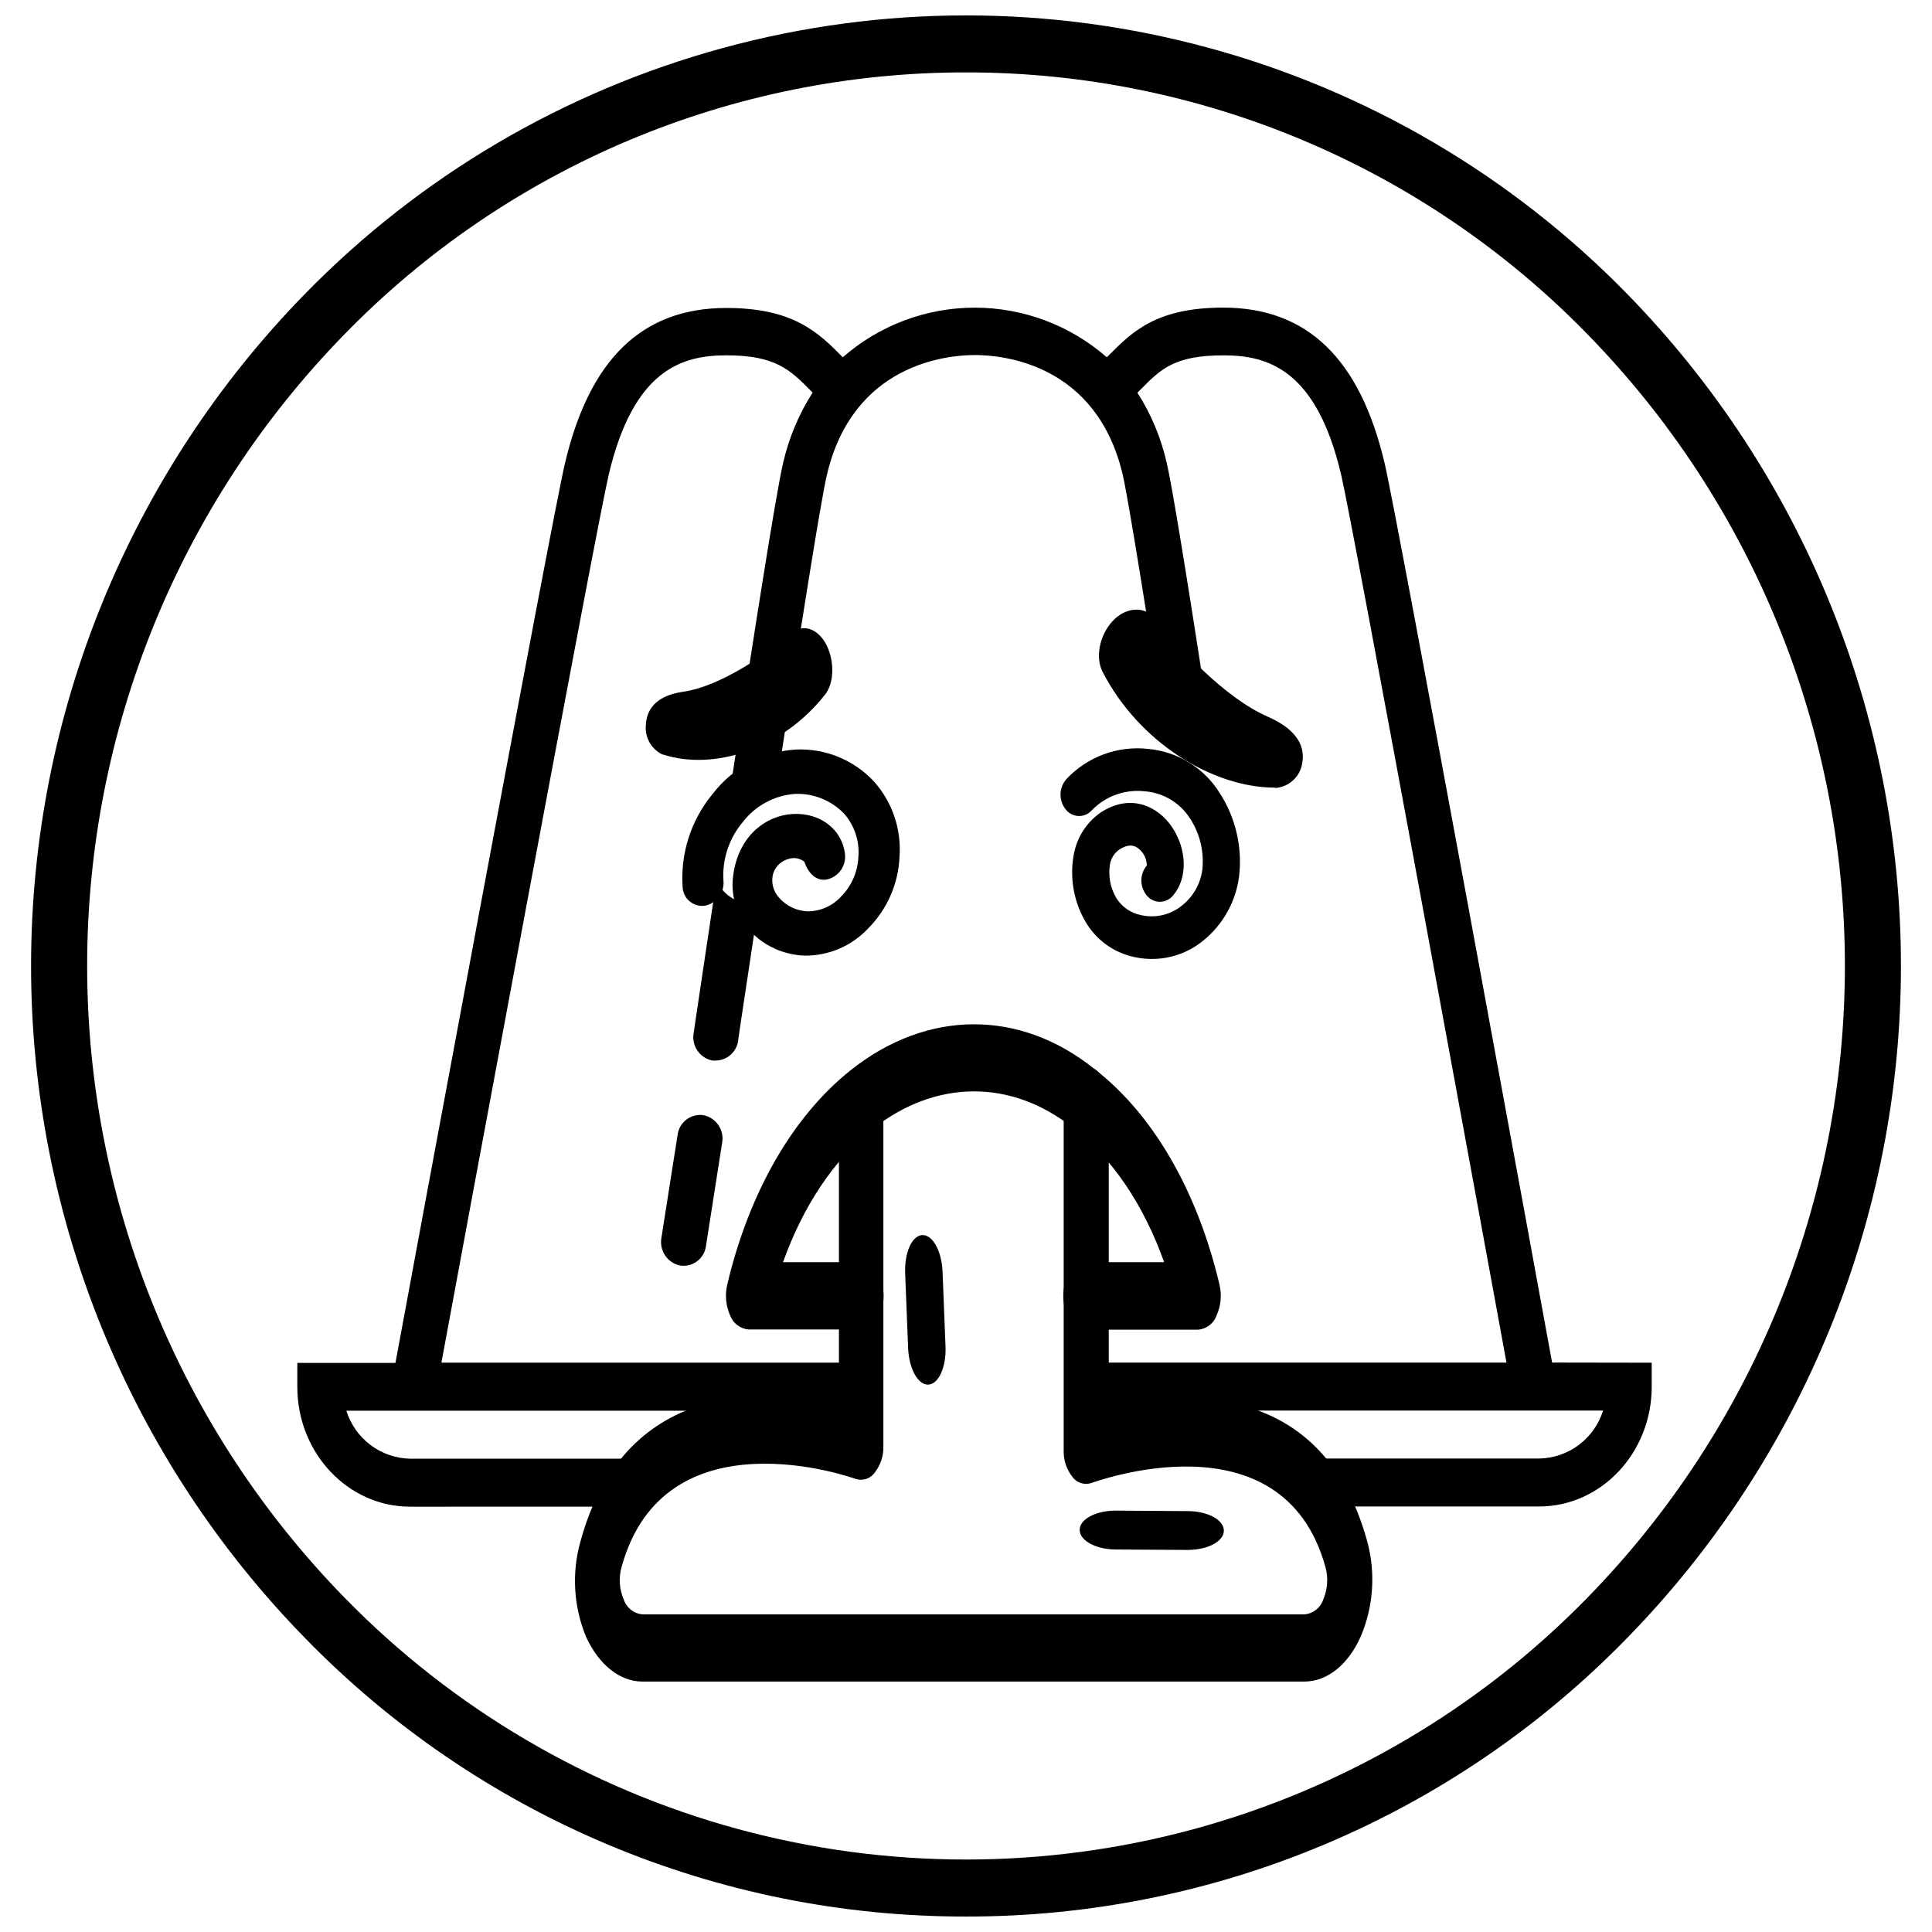
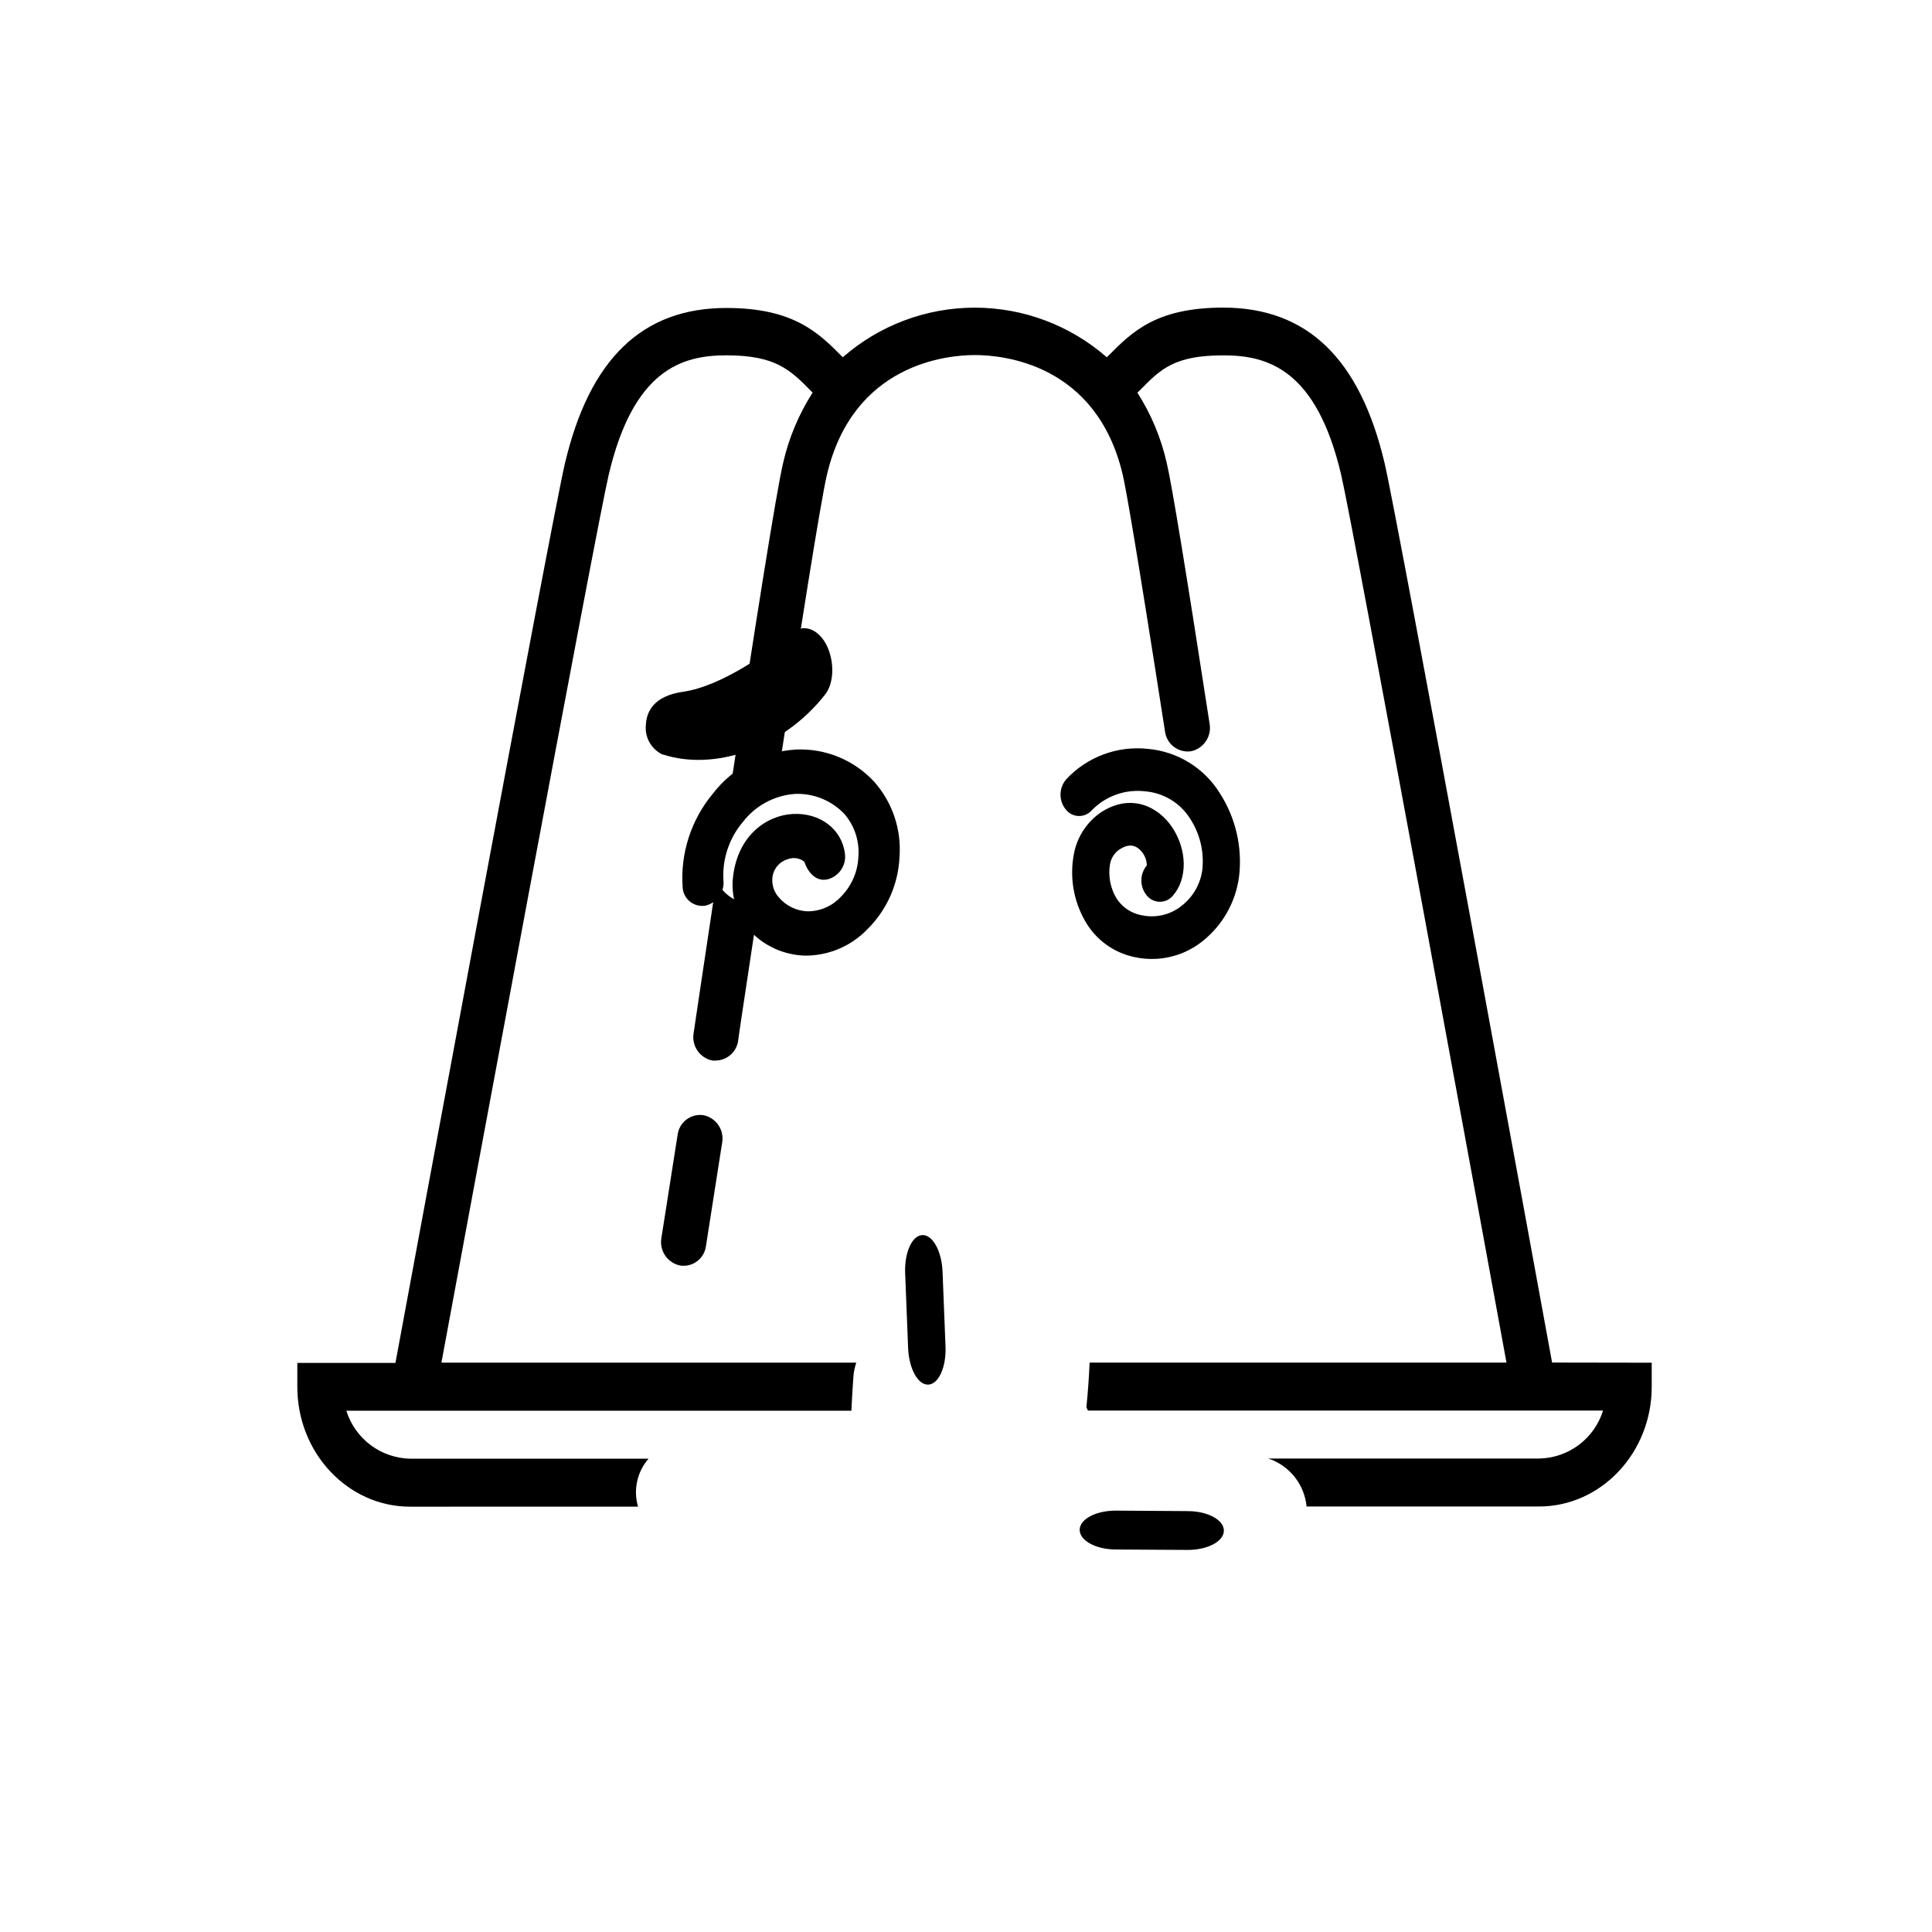
<svg xmlns="http://www.w3.org/2000/svg" width="800px" height="800px" version="1.1" viewBox="144 144 512 512">
  <defs>
    <clipPath id="a">
-       <path d="m152 148.09h496v503.81h-496z" />
-     </clipPath>
+       </clipPath>
  </defs>
  <g clip-path="url(#a)">
-     <path d="m400 651.9c-32.652 0.051-64.984-6.453-95.07-19.133-30.09-12.68-57.328-31.27-80.098-54.672-46.539-47.605-72.598-111.54-72.598-178.11s26.059-130.5 72.598-178.11c30.484-31.223 68.762-53.73 110.87-65.191 42.105-11.465 86.512-11.465 128.62 0 42.105 11.461 80.383 33.969 110.87 65.191 46.527 47.609 72.574 111.54 72.574 178.11 0 66.57-26.047 130.5-72.574 178.11-22.773 23.402-50.012 41.992-80.105 54.672-30.094 12.68-62.426 19.184-95.078 19.133zm0-488.71c-30.691-0.031-61.078 6.09-89.363 18.004-28.285 11.914-53.895 29.379-75.312 51.359-43.742 44.758-68.23 104.85-68.23 167.43 0 62.582 24.488 122.68 68.23 167.43 28.652 29.359 64.637 50.52 104.22 61.297s81.328 10.777 120.91 0 75.566-31.938 104.22-61.297c43.746-44.75 68.242-104.85 68.242-167.43s-24.496-122.68-68.242-167.43c-21.422-21.98-47.031-39.445-75.312-51.359-28.285-11.914-58.672-18.035-89.363-18.004z" />
-   </g>
+     </g>
  <path d="m330.46 439.54c-1.605-0.246-3.246 0.172-4.543 1.152s-2.141 2.441-2.344 4.055l-4.293 27.309c-0.598 3.371 1.582 6.606 4.926 7.316 1.613 0.258 3.258-0.156 4.559-1.145 1.301-0.984 2.141-2.461 2.332-4.082l4.273-27.289c0.621-3.367-1.559-6.613-4.91-7.316z" />
  <path d="m341.16 383.39c-3.156-0.859-5.809-2.996-7.316-5.898-3.266 21.691-5.75 38.398-6.027 40.301-0.582 3.371 1.629 6.59 4.984 7.262 0.309 0.027 0.621 0.027 0.93 0 3.027-0.074 5.539-2.356 5.902-5.359 0-0.41 1.867-12.637 4.481-29.977h-0.004c-1.496-1.832-2.508-4.008-2.949-6.328z" />
  <path d="m555.32 505.09c-3.062-16.801-40.953-223.77-44.371-238.28-6.535-27.777-20.531-41.289-42.801-41.289-17.715 0-24.117 6.422-30.297 12.637l-0.543 0.523c-9.684-8.477-22.113-13.148-34.98-13.148-12.867 0-25.301 4.672-34.98 13.148-6.367-6.441-12.938-13.066-30.855-13.066-22.27 0-36.289 13.516-42.801 41.289-3.434 14.504-41.832 221.66-44.895 238.28h-26.004v6.367c0 17.508 13.422 31.734 29.867 31.734l60.422-0.004c-1.293-4.434-0.246-9.223 2.781-12.711h-63.148c-3.797-0.074-7.477-1.34-10.516-3.621-3.039-2.285-5.281-5.465-6.414-9.09h133.84c0.148-3.098 0.316-6.199 0.559-9.332 0.109-1.168 0.363-2.312 0.746-3.418h-109.95c5.117-27.758 41.121-221.7 44.316-235.21 6.57-28 19.469-31.734 31.211-31.734 13.066 0 16.895 3.828 22.586 9.613l0.262 0.262c-3.668 5.723-6.316 12.039-7.824 18.664-1.867 7.801-8.027 47.32-13.625 84 2.312-2.062 5.32-3.164 8.418-3.078 1.387-0.004 2.762 0.195 4.09 0.598 5.356-35.074 11.051-71.324 12.73-78.398 6.906-29.398 31.734-31.734 39.199-31.734 7.465 0 32.273 2.277 39.199 31.734 0.859 3.734 3.492 18.5 11.199 68.02 0.203 1.609 1.047 3.074 2.336 4.059 1.293 0.988 2.926 1.414 4.535 1.188 3.352-0.695 5.543-3.93 4.945-7.301-6.273-40.676-9.988-63.262-11.348-69.066h-0.004c-1.488-6.625-4.121-12.945-7.781-18.664l0.746-0.727c5.488-5.602 9.129-9.164 22.082-9.164 11.742 0 24.641 3.734 31.191 31.734 3.172 13.516 38.715 207.52 43.793 235.2l-110.47-0.008c-0.188 3.957-0.449 7.914-0.859 11.836 0.129 0.297 0.281 0.578 0.41 0.879h136.51c-1.125 3.625-3.363 6.805-6.398 9.09-3.039 2.281-6.715 3.547-10.512 3.621h-71.848l1.156 0.41c2.473 1.047 4.617 2.742 6.207 4.91 1.59 2.164 2.566 4.719 2.828 7.391h61.598c16.484 0 29.867-14.262 29.867-31.734v-6.367z" />
-   <path d="m461.6 496.38h-29.867c-3.285 0-5.953-3.996-5.953-8.902 0-4.91 2.727-8.98 6.027-8.98h20.703c-5.414-15.215-13.777-27.609-24.137-35.578-16.203-12.938-36.418-13.066-53.367 0.465-10.078 8.047-18.199 20.289-23.5 35.113h20.703c3.285 0 5.953 3.996 5.953 8.922 0 4.93-2.668 8.902-5.953 8.902h-29.871c-2.199-0.203-4.09-1.656-4.852-3.731-1.133-2.551-1.402-5.402-0.766-8.121 5.75-24.398 17.34-44.574 32.629-56.785 20.422-16.297 44.969-16.148 64.492-0.543 15.605 11.945 27.457 32.332 33.34 57.324v0.004c0.641 2.719 0.371 5.57-0.766 8.121-0.734 2.09-2.613 3.566-4.816 3.789z" />
-   <path d="m489.69 589.63h-175.46c-5.973 0-11.516-4.441-14.934-11.871-3.305-8.039-3.82-16.953-1.457-25.312 12.227-44.539 51.855-40.078 68.488-36.062v-80.828c0-4.91 2.668-8.902 5.973-8.902s5.805 3.973 5.805 8.902v91.691c0.074 2.535-0.738 5.016-2.293 7.016-1.152 1.617-3.223 2.285-5.098 1.645-0.504-0.188-50.586-18.125-61.992 23.371-0.809 2.848-0.602 5.891 0.578 8.605 0.715 2.195 2.68 3.75 4.984 3.938h175.46c2.297-0.215 4.246-1.777 4.949-3.977 1.148-2.715 1.348-5.742 0.559-8.586-11.387-41.066-61.395-22.398-61.918-22.289-1.871 0.684-3.973 0.035-5.133-1.586-1.574-2-2.394-4.492-2.312-7.039v-92.789c0-4.91 2.668-8.902 5.953-8.902s5.992 4.031 5.992 8.902v81.777c16.668-4.273 56.203-9.332 68.469 35.035v0.004c2.297 8.379 1.707 17.289-1.68 25.293-3.324 7.504-8.922 11.965-14.934 11.965z" />
  <path d="m450.36 398.11c-1.934 0.098-3.875-0.062-5.766-0.484-5.539-1.176-10.301-4.68-13.066-9.613-3.047-5.34-4.09-11.586-2.949-17.621 0.805-4.453 3.332-8.41 7.035-11.016 7.84-5.207 15.176-1.867 19.02 3.863 3.996 5.992 4.106 13.609 0.223 18.086l0.004 0.004c-0.852 1.043-2.125 1.648-3.473 1.648-1.344 0-2.621-0.605-3.473-1.648-1.922-2.316-1.922-5.672 0-7.988-0.023-1.52-0.637-2.965-1.715-4.031-1.551-1.586-3.379-1.625-5.602-0.148v-0.004c-1.301 0.926-2.18 2.328-2.445 3.902-0.496 3.059 0.086 6.191 1.645 8.867 1.461 2.391 3.859 4.055 6.606 4.59 3.758 0.855 7.699-0.043 10.715-2.445 3.019-2.34 4.996-5.769 5.508-9.555 0.523-4.828-0.656-9.691-3.34-13.738-2.637-4.074-7.019-6.688-11.855-7.074-5.203-0.605-10.395 1.234-14.055 4.984-0.883 1.023-2.18 1.598-3.531 1.559-1.352-0.043-2.613-0.691-3.434-1.766-1.875-2.348-1.812-5.695 0.152-7.973 5.555-5.961 13.605-8.945 21.707-8.043 7.769 0.707 14.766 5 18.91 11.609 4.289 6.594 6.117 14.484 5.172 22.289-0.891 6.684-4.32 12.766-9.578 16.984-3.547 2.871-7.914 4.535-12.469 4.762" />
  <path d="m349.21 395.33c-2.871-1.277-5.383-3.238-7.316-5.711-2.934-3.844-4.227-8.688-3.606-13.477 1.344-10.809 8.887-16.035 15.754-16.426 7.262-0.41 13.066 4.012 13.871 10.492v-0.004c0.426 3.144-1.598 6.106-4.684 6.852-2.969 0.598-5.059-1.734-6.086-4.703v-0.004c-1.188-0.938-2.769-1.203-4.199-0.707-2.453 0.645-4.195 2.82-4.277 5.356-0.074 1.754 0.535 3.469 1.699 4.781 1.945 2.316 4.797 3.68 7.82 3.731 3.297-0.039 6.43-1.438 8.664-3.863 2.805-2.812 4.457-6.574 4.629-10.547 0.344-4.152-1-8.273-3.734-11.422-3.394-3.555-8.152-5.481-13.066-5.285-5.465 0.398-10.5 3.117-13.832 7.469-3.621 4.285-5.461 9.797-5.133 15.398 0.352 3.156-1.734 6.07-4.836 6.758-1.453 0.219-2.934-0.188-4.07-1.121-1.137-0.93-1.828-2.301-1.902-3.769-0.625-8.969 2.231-17.832 7.973-24.75 5.305-6.926 13.355-11.207 22.062-11.742 7.844-0.344 15.441 2.789 20.758 8.566 4.805 5.441 7.211 12.586 6.684 19.824-0.293 7.164-3.266 13.961-8.328 19.039-4.352 4.633-10.441 7.238-16.797 7.188-2.766-0.102-5.484-0.738-8.008-1.867" />
-   <path d="m481.89 352.73c-16.594 0-36.082-12.02-45.695-30.688-1.98-3.863-0.785-9.652 2.559-13.348 3.34-3.695 8.363-4.273 11.199-0.914 6.457 7.859 18.516 21.113 29.977 26.133 8.566 3.734 9.895 8.551 9.164 12.375h0.004c-0.566 3.574-3.523 6.285-7.129 6.535" />
  <path d="m319.73 343.96c13.457 4.367 31.582-1.438 42.934-15.902 2.371-2.988 2.5-8.566 0.523-12.805-1.98-4.238-5.938-6.106-8.848-3.734-6.758 5.449-19.098 14.336-29.344 15.812-7.652 1.102-9.688 5.152-9.836 8.848l-0.004-0.004c-0.309 3.297 1.492 6.43 4.496 7.824" />
  <path d="m439.7 544.33c-5.281 0-9.574 2.258-9.574 5.098 0 2.836 4.238 5.172 9.52 5.207l19.098 0.113c5.281 0 9.574-2.238 9.594-5.098 0.02-2.856-4.258-5.172-9.539-5.188z" />
  <path d="m384.66 501.25c0.223 5.469 2.613 9.82 5.356 9.688 2.742-0.129 4.777-4.648 4.555-10.117l-0.785-19.805c-0.223-5.469-2.613-9.82-5.356-9.707-2.742 0.113-4.777 4.648-4.555 10.117z" />
</svg>